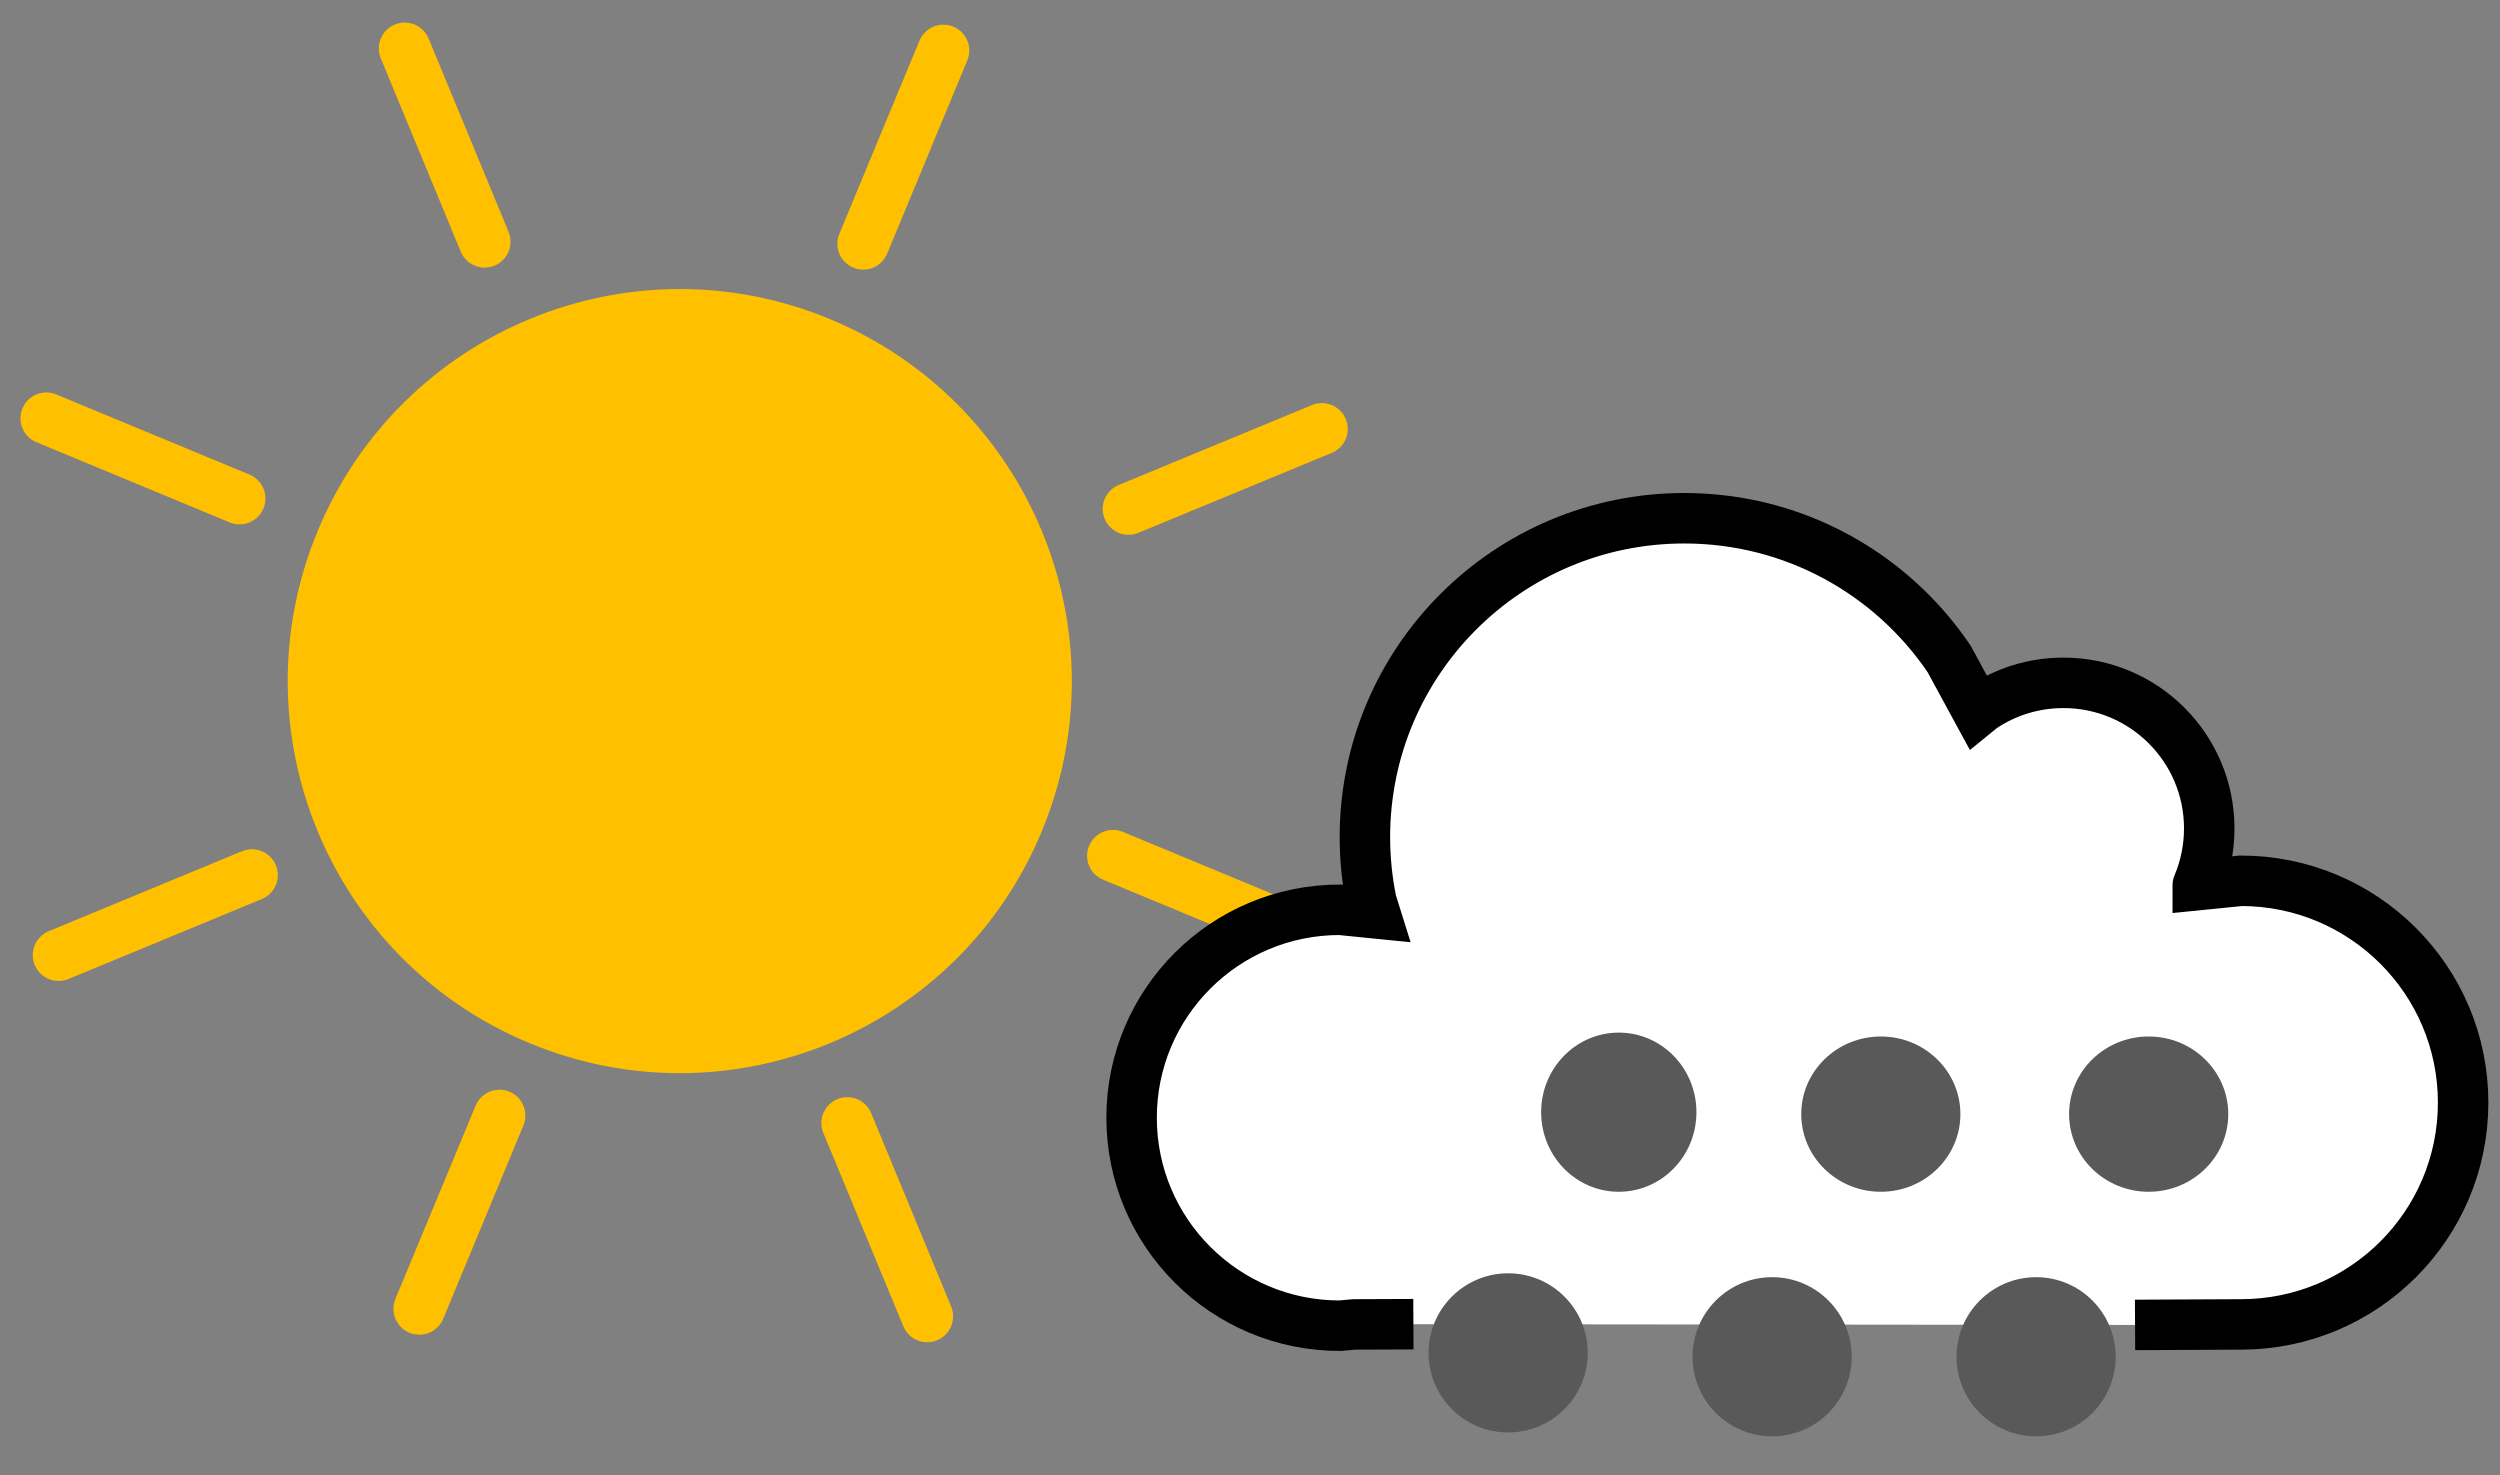
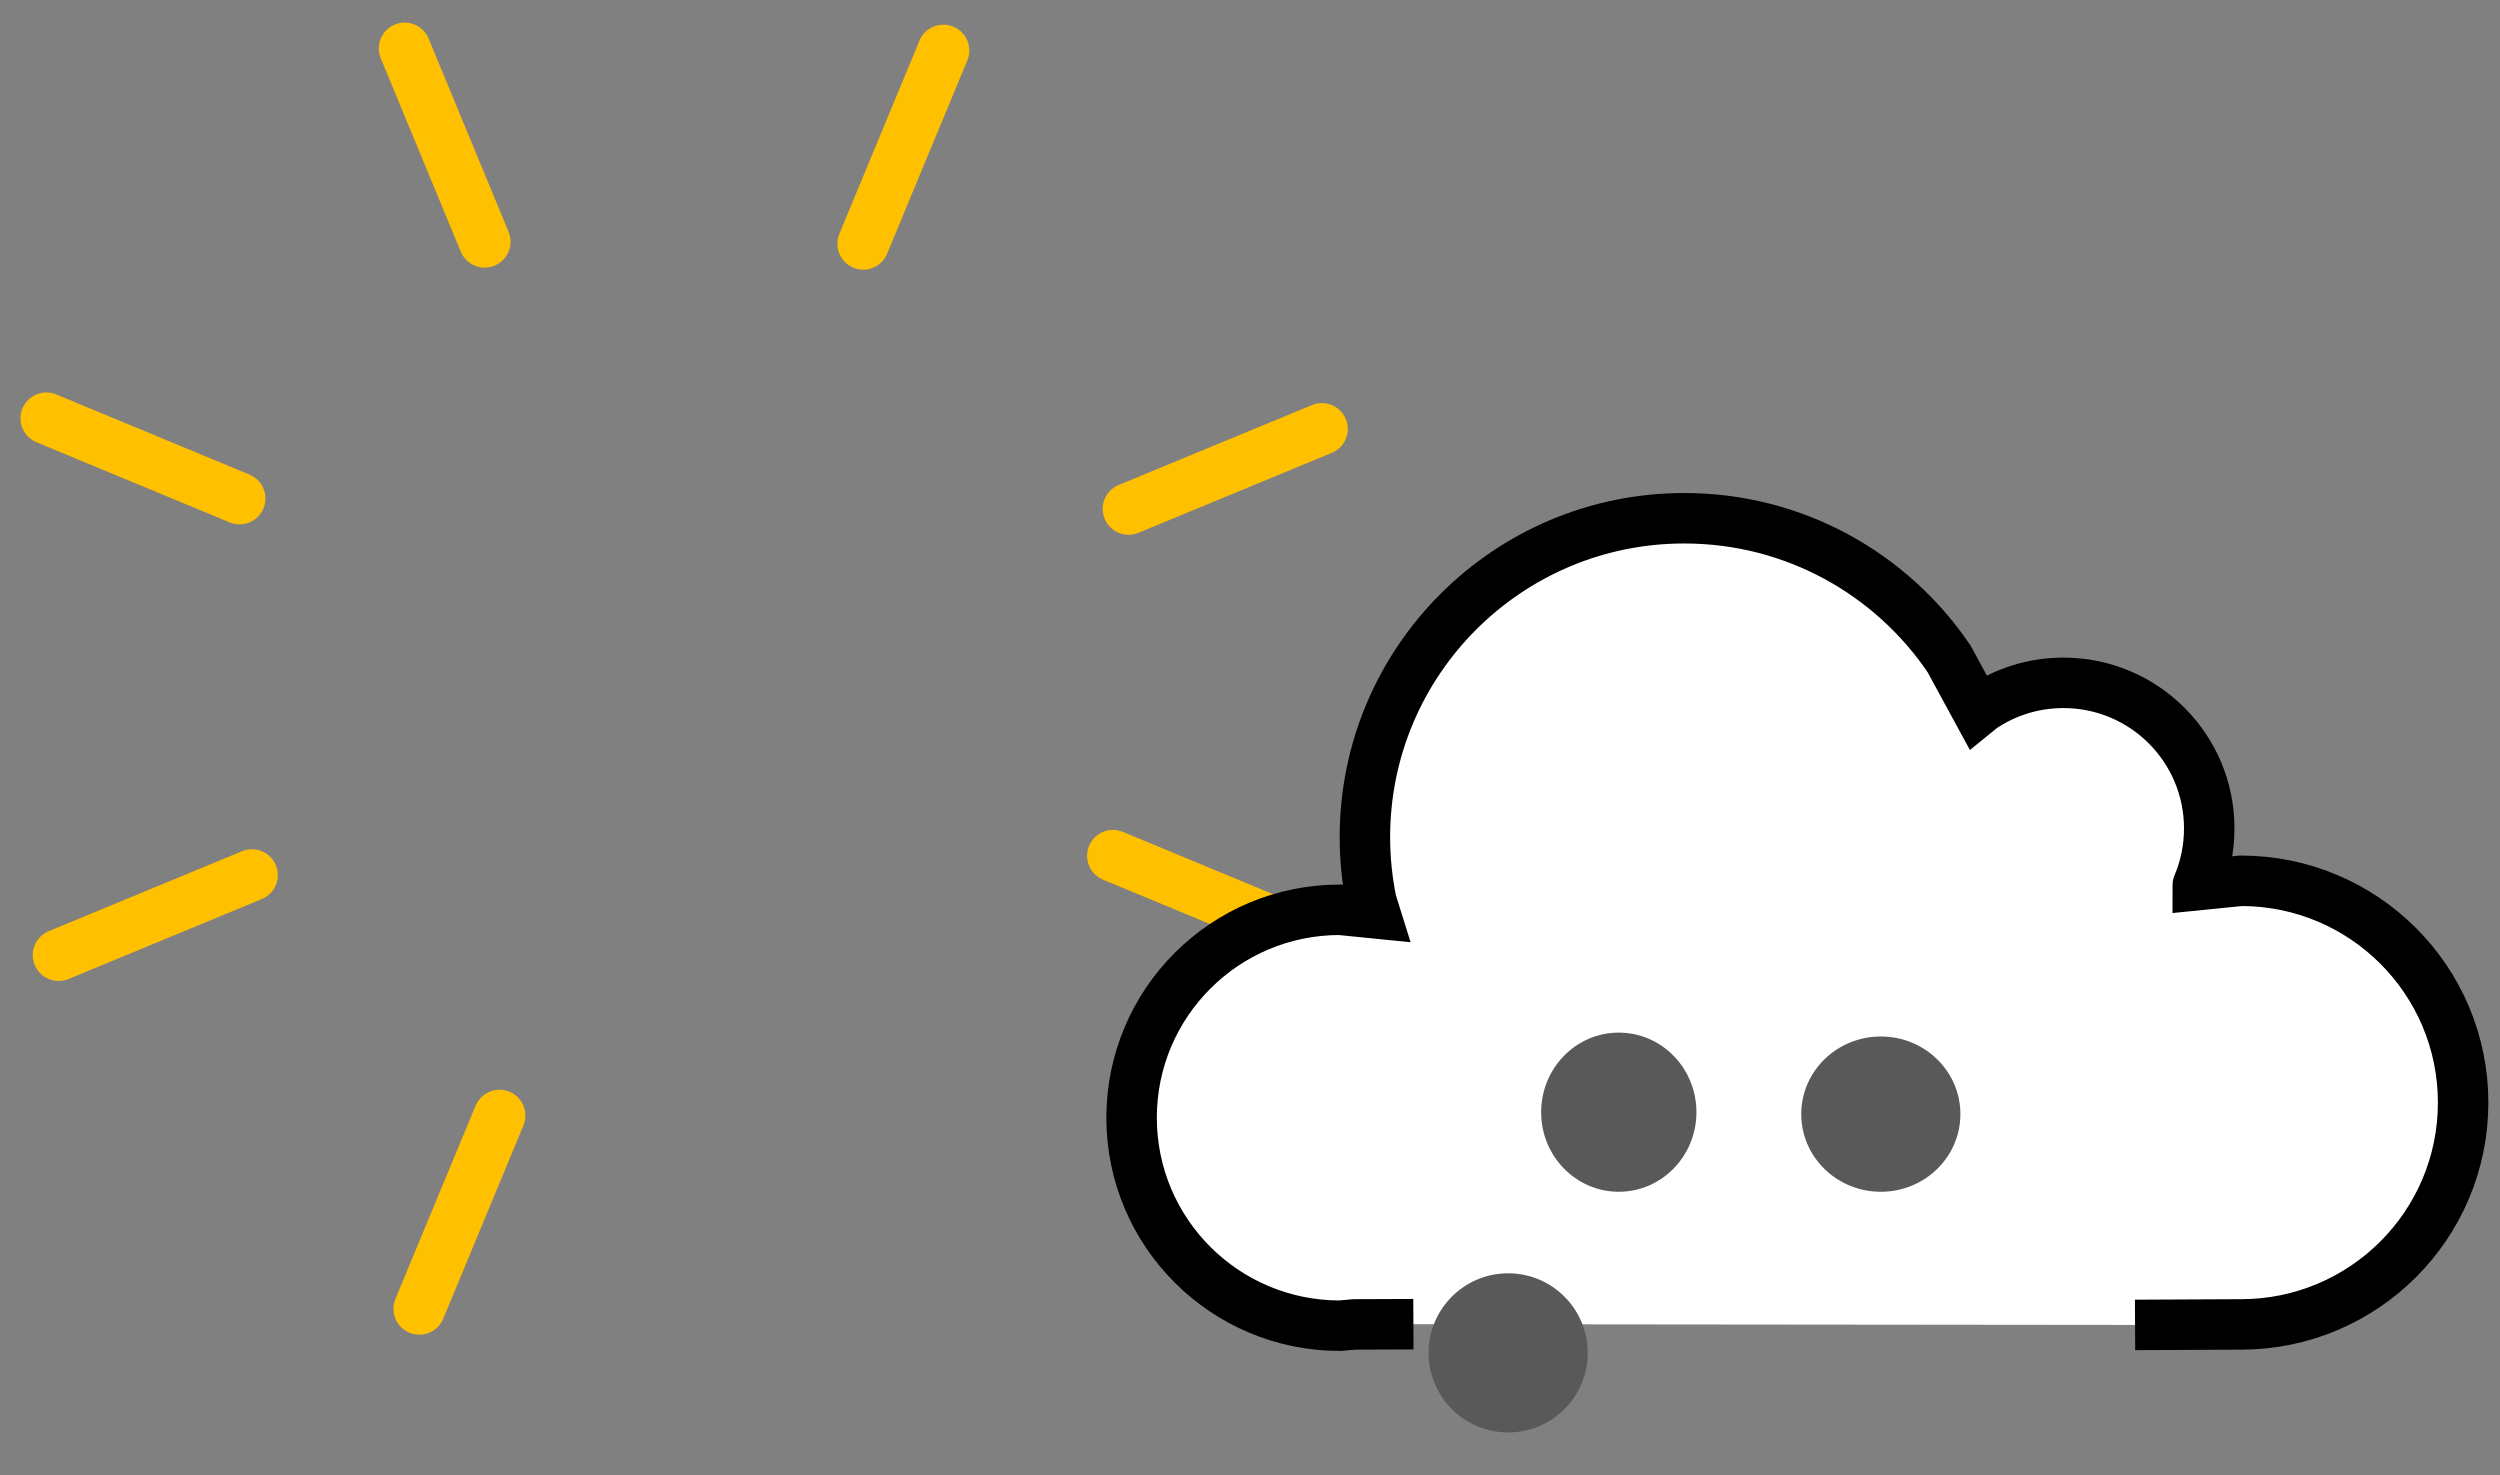
<svg xmlns="http://www.w3.org/2000/svg" width="644" height="380" overflow="hidden">
  <rect width="100%" height="100%" fill="#808080" stroke="none" />
  <defs>
    <clipPath id="clip0">
      <path d="M1032 4700 1676 4700 1676 5080 1032 5080Z" fill-rule="evenodd" clip-rule="evenodd" />
    </clipPath>
  </defs>
  <g clip-path="url(#clip0)" transform="translate(-1032 -4700)">
    <rect x="1033" y="4701" width="642" height="378" fill="#000000" fill-opacity="0" />
-     <path d="M1120 4839.32C1139.96 4791.21 1195.14 4768.39 1243.24 4788.35 1291.35 4808.31 1314.17 4863.48 1294.21 4911.59 1274.25 4959.7 1219.07 4982.52 1170.97 4962.56 1122.86 4942.6 1100.04 4887.42 1120 4839.32Z" stroke="#FFC000" stroke-width="13.333" stroke-miterlimit="8" fill="#FFC000" fill-rule="evenodd" />
    <path d="M1043.94 4807.76 1093.71 4828.41" stroke="#FFC000" stroke-width="13.333" stroke-linecap="round" stroke-miterlimit="8" fill="none" fill-rule="evenodd" />
    <path d="M1275.02 4713.02 1254.37 4762.79" stroke="#FFC000" stroke-width="13.333" stroke-linecap="round" stroke-miterlimit="8" fill="none" fill-rule="evenodd" />
    <path d="M1136.25 4712.48 1156.85 4762.27" stroke="#FFC000" stroke-width="13.333" stroke-linecap="round" stroke-miterlimit="8" fill="none" fill-rule="evenodd" />
    <path d="M1372.52 4810.5 1322.72 4831.09" stroke="#FFC000" stroke-width="13.333" stroke-linecap="round" stroke-miterlimit="8" fill="none" fill-rule="evenodd" />
    <path d="M1047.1 4946.03 1096.9 4925.43" stroke="#FFC000" stroke-width="13.333" stroke-linecap="round" stroke-miterlimit="8" fill="none" fill-rule="evenodd" />
    <path d="M1368.47 4941.1 1318.7 4920.45" stroke="#FFC000" stroke-width="13.333" stroke-linecap="round" stroke-miterlimit="8" fill="none" fill-rule="evenodd" />
    <path d="M1140.02 5037.15 1160.67 4987.38" stroke="#FFC000" stroke-width="13.333" stroke-linecap="round" stroke-miterlimit="8" fill="none" fill-rule="evenodd" />
-     <path d="M1270.85 5039.09 1250.26 4989.3" stroke="#FFC000" stroke-width="13.333" stroke-linecap="round" stroke-miterlimit="8" fill="none" fill-rule="evenodd" />
    <path d="M1396.09 5041.11 1380.87 5041.17 1377.15 5041.5C1347.52 5041.5 1323.5 5017.52 1323.5 4987.93 1323.5 4958.34 1347.52 4934.36 1377.15 4934.36L1386.23 4935.27 1385.27 4932.2C1384.18 4926.85 1383.6 4921.31 1383.6 4915.64 1383.6 4870.28 1420.43 4833.5 1465.87 4833.5 1494.26 4833.5 1519.3 4847.87 1534.08 4869.72L1541.42 4883.22 1542.55 4882.3C1548.54 4878.26 1555.76 4875.9 1563.54 4875.9 1584.28 4875.9 1601.1 4892.68 1601.1 4913.4 1601.1 4918.57 1600.05 4923.51 1598.15 4927.99 1598.14 4928 1598.14 4928 1598.14 4928.01L1609.27 4926.89C1640.88 4926.89 1666.5 4952.47 1666.5 4984.03 1666.5 5015.59 1640.88 5041.17 1609.27 5041.17L1581.99 5041.3" stroke="#000000" stroke-width="13" stroke-miterlimit="8" fill="#FFFFFF" fill-rule="evenodd" />
-     <path d="M1468 5049.5C1468 5038.18 1477.18 5029 1488.5 5029 1499.82 5029 1509 5038.18 1509 5049.5 1509 5060.82 1499.82 5070 1488.5 5070 1477.18 5070 1468 5060.82 1468 5049.5Z" fill="#595959" fill-rule="evenodd" />
    <path d="M1400 5048.5C1400 5037.18 1409.18 5028 1420.5 5028 1431.82 5028 1441 5037.18 1441 5048.5 1441 5059.82 1431.82 5069 1420.5 5069 1409.18 5069 1400 5059.82 1400 5048.5Z" fill="#595959" fill-rule="evenodd" />
-     <path d="M1536 5049.5C1536 5038.18 1545.18 5029 1556.5 5029 1567.82 5029 1577 5038.18 1577 5049.5 1577 5060.82 1567.82 5070 1556.5 5070 1545.18 5070 1536 5060.82 1536 5049.5Z" fill="#595959" fill-rule="evenodd" />
    <path d="M1496 4987C1496 4975.95 1505.18 4967 1516.5 4967 1527.82 4967 1537 4975.95 1537 4987 1537 4998.05 1527.82 5007 1516.5 5007 1505.18 5007 1496 4998.05 1496 4987Z" fill="#595959" fill-rule="evenodd" />
    <path d="M1429 4986.5C1429 4975.18 1437.95 4966 1449 4966 1460.05 4966 1469 4975.18 1469 4986.5 1469 4997.82 1460.05 5007 1449 5007 1437.95 5007 1429 4997.82 1429 4986.5Z" fill="#595959" fill-rule="evenodd" />
-     <path d="M1565 4987C1565 4975.95 1574.18 4967 1585.5 4967 1596.82 4967 1606 4975.95 1606 4987 1606 4998.05 1596.82 5007 1585.5 5007 1574.18 5007 1565 4998.05 1565 4987Z" fill="#595959" fill-rule="evenodd" />
  </g>
</svg>